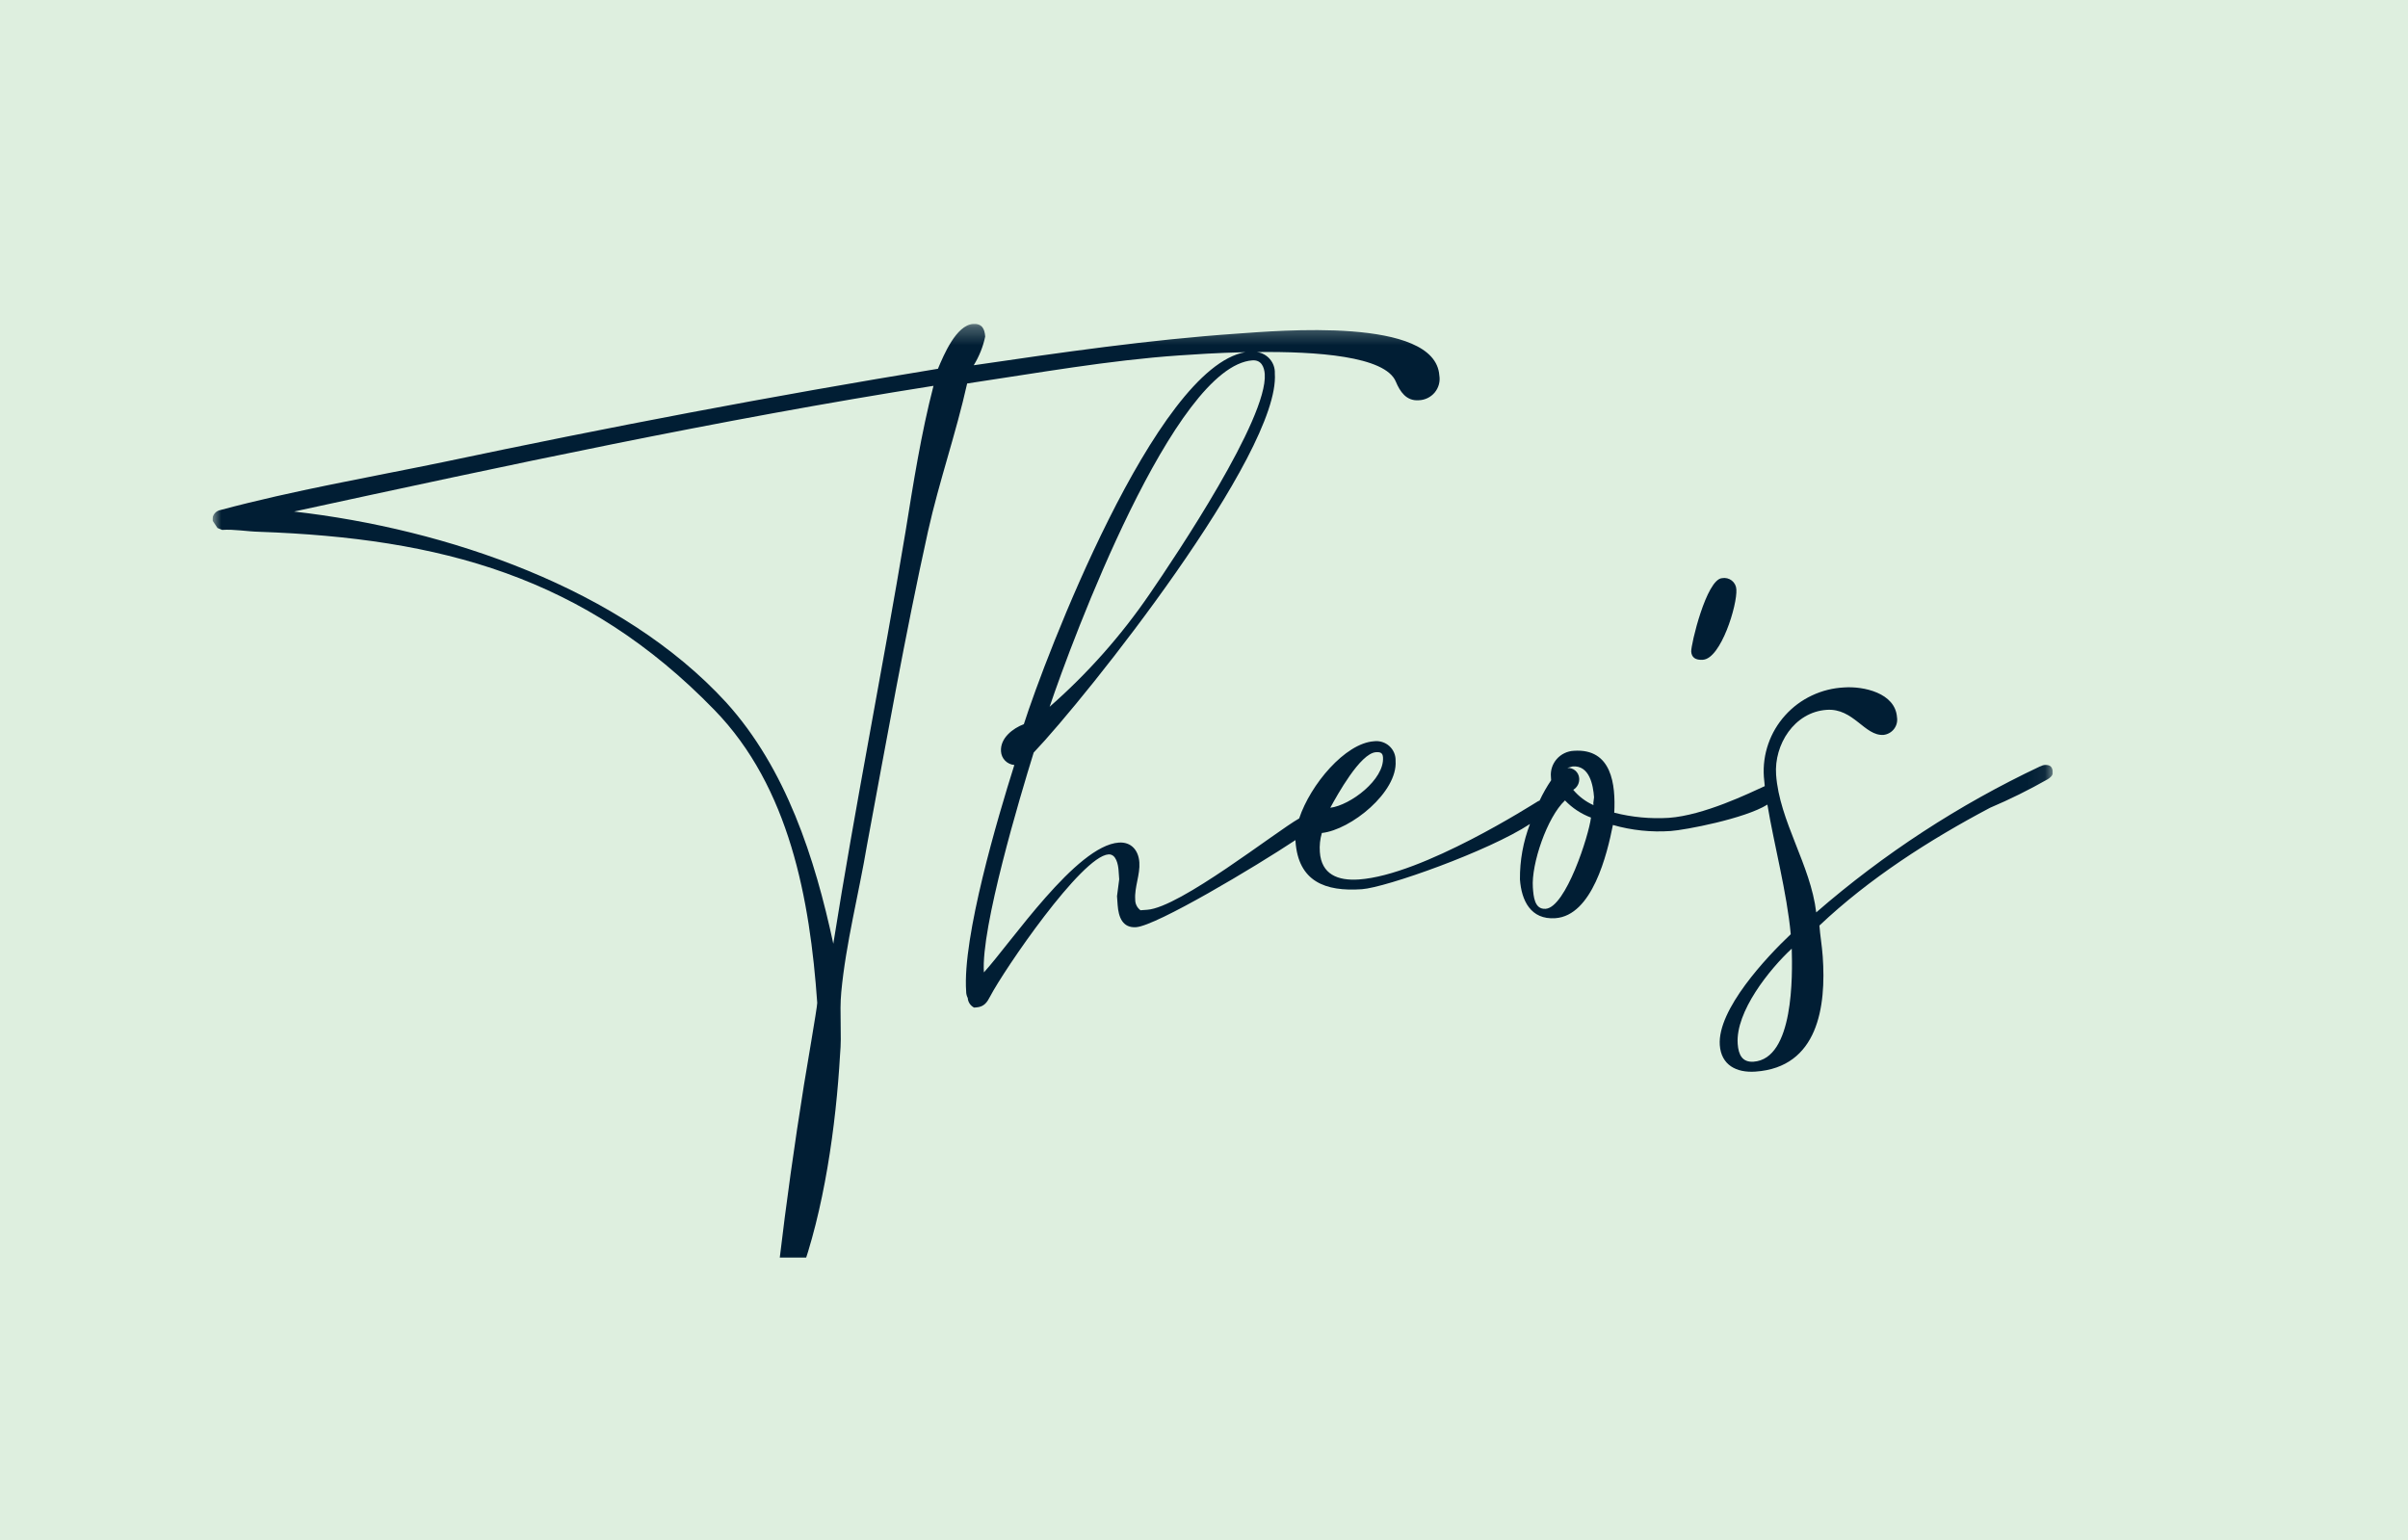
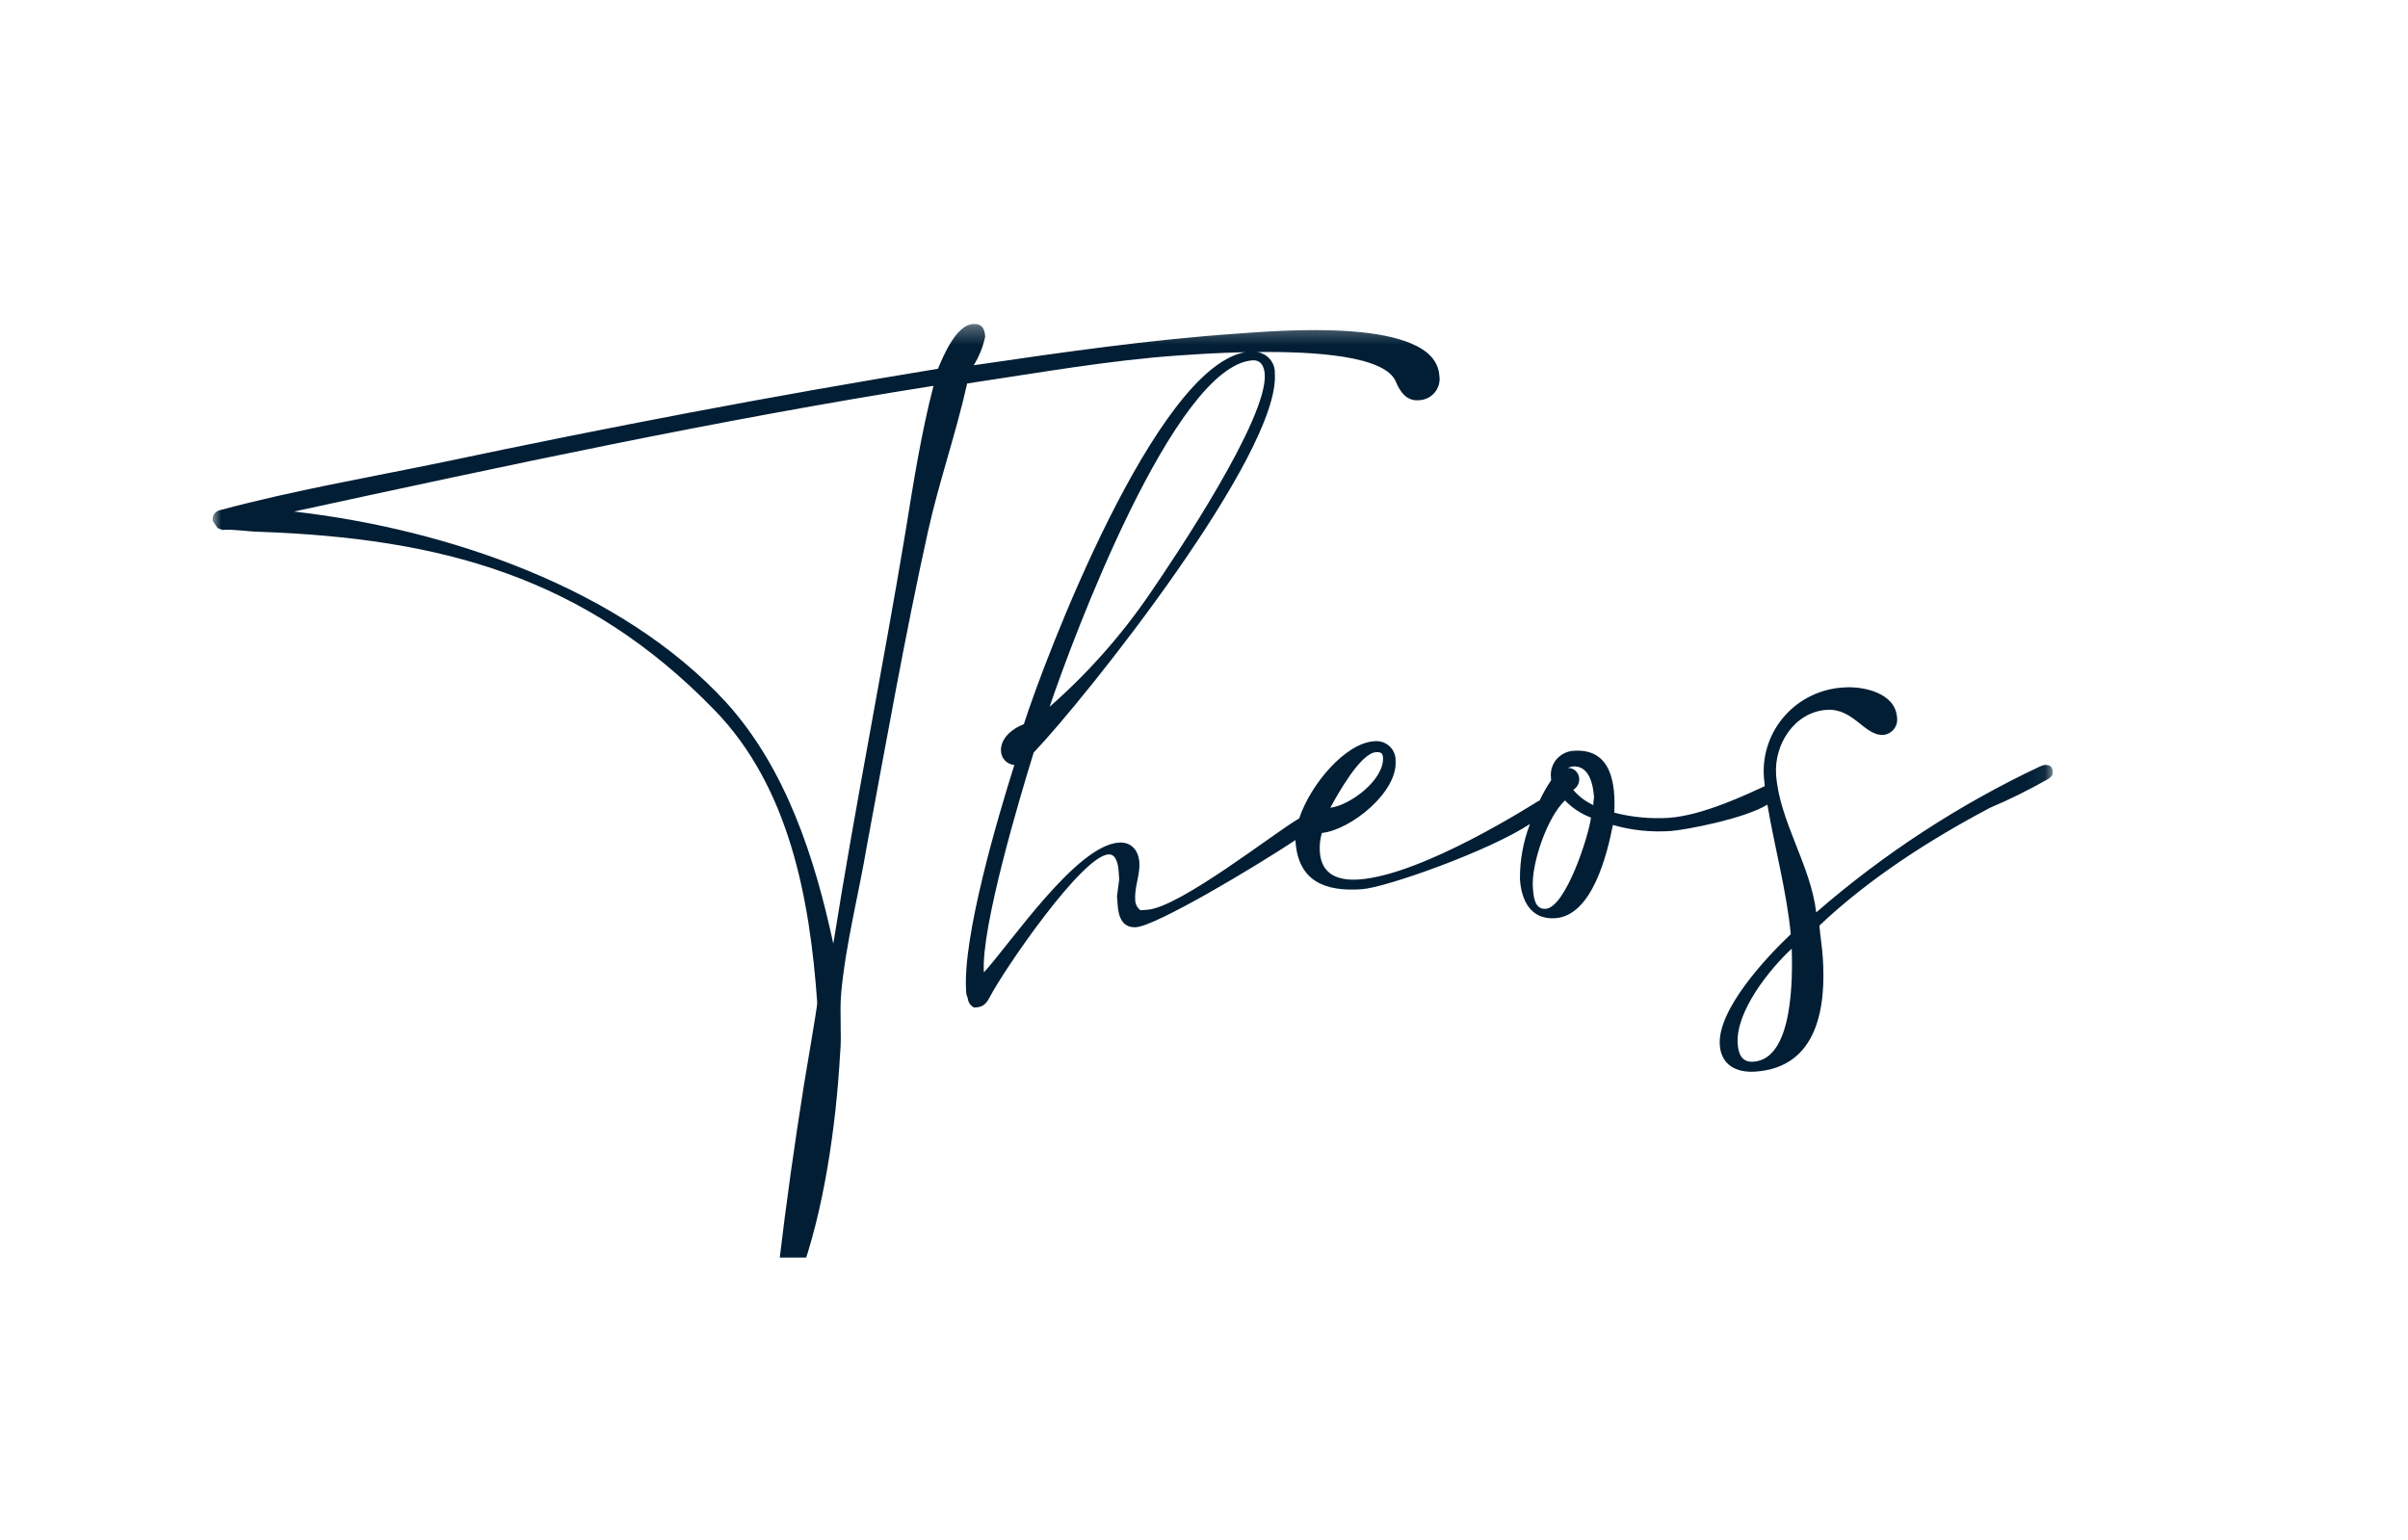
<svg xmlns="http://www.w3.org/2000/svg" width="136" height="87" viewBox="0 0 136 87" fill="none">
-   <rect y="0" width="136" height="87" fill="#DEEFDF" />
  <g clip-path="url(#clip0_317_1535)">
    <mask id="mask0_317_1535" style="mask-type:luminance" maskUnits="userSpaceOnUse" x="12" y="18" width="104" height="55">
      <path d="M115.939 18.296H12V72.607H115.939V18.296Z" fill="white" />
    </mask>
    <g mask="url(#mask0_317_1535)">
-       <path d="M96.184 37.265C97.196 37.195 98.127 34.169 98.067 33.292C98.062 33.195 98.037 33.101 97.993 33.014C97.948 32.928 97.885 32.853 97.809 32.792C97.732 32.732 97.644 32.689 97.549 32.666C97.454 32.642 97.355 32.639 97.259 32.657C96.373 32.718 95.491 36.433 95.518 36.809C95.54 37.123 95.743 37.298 96.186 37.267" fill="#011E34" />
      <path d="M115.467 43.211C115.34 43.219 115.281 43.286 115.217 43.29C110.641 45.45 106.388 48.224 102.577 51.536C102.26 48.849 100.497 46.388 100.311 43.756C100.191 42.065 101.333 40.221 103.168 40.095C104.686 39.989 105.307 41.584 106.383 41.51C106.5 41.496 106.612 41.458 106.714 41.4C106.816 41.342 106.905 41.264 106.975 41.171C107.046 41.077 107.097 40.971 107.125 40.858C107.153 40.745 107.158 40.627 107.139 40.512C107.041 39.133 105.235 38.754 104.16 38.829C103.526 38.859 102.904 39.014 102.331 39.285C101.758 39.555 101.245 39.936 100.823 40.406C100.4 40.875 100.076 41.423 99.87 42.018C99.663 42.613 99.578 43.242 99.62 43.87C99.632 44.042 99.65 44.221 99.671 44.404C98.813 44.794 96.229 46.058 94.243 46.196C93.21 46.258 92.173 46.16 91.171 45.905C91.251 44.324 91.041 42.26 88.888 42.408C88.704 42.417 88.523 42.463 88.358 42.543C88.192 42.623 88.044 42.735 87.923 42.873C87.802 43.011 87.711 43.171 87.654 43.345C87.597 43.519 87.577 43.702 87.594 43.884L87.606 44.072C87.359 44.437 87.141 44.82 86.954 45.219C86.922 45.228 86.892 45.242 86.864 45.258C86.619 45.401 80.356 49.426 76.75 49.676C75.548 49.76 74.631 49.382 74.543 48.128C74.515 47.764 74.554 47.399 74.657 47.05C76.299 46.873 78.943 44.737 78.82 42.981C78.827 42.825 78.799 42.669 78.739 42.524C78.678 42.379 78.587 42.249 78.47 42.143C78.353 42.037 78.215 41.958 78.064 41.911C77.913 41.864 77.754 41.849 77.597 41.87C75.973 41.983 74.014 44.309 73.375 46.228C72.039 46.982 66.645 51.259 64.792 51.388L64.413 51.415C64.317 51.344 64.24 51.252 64.189 51.146C64.137 51.04 64.112 50.923 64.115 50.805C64.067 50.115 64.398 49.399 64.349 48.71C64.3 48.02 63.885 47.545 63.189 47.593C60.786 47.76 57.104 53.243 55.569 54.925C55.392 52.417 57.603 45.02 58.381 42.508C61.34 39.406 72.317 25.605 72 21.091C72.014 20.801 71.917 20.516 71.729 20.293C71.542 20.07 71.276 19.924 70.986 19.885C74.327 19.846 78.244 20.111 78.837 21.563C79.067 22.113 79.422 22.655 80.118 22.608C80.293 22.604 80.464 22.563 80.621 22.488C80.778 22.413 80.917 22.305 81.029 22.172C81.14 22.038 81.221 21.883 81.266 21.716C81.311 21.549 81.32 21.374 81.291 21.204C81.056 17.881 72.15 18.687 69.872 18.845C64.874 19.191 59.903 19.913 54.995 20.631C55.302 20.131 55.522 19.584 55.643 19.011C55.611 18.569 55.462 18.265 54.956 18.299C54.007 18.365 53.3 20.052 52.973 20.83C43.609 22.361 34.325 24.138 24.993 26.109C20.857 26.963 16.586 27.7 12.468 28.804C12.328 28.826 12.201 28.899 12.114 29.011C12.026 29.122 11.986 29.262 12 29.402L12.284 29.824L12.546 29.931C13.242 29.884 13.951 30.023 14.651 30.038C24.851 30.403 33.012 32.546 40.348 40.1C44.597 44.466 45.744 50.813 46.156 56.644C46.169 56.832 45.49 60.721 45.404 61.294C44.874 64.606 44.409 67.914 44.01 71.281C43.974 71.511 43.969 71.744 43.996 71.975L44.005 72.1L44.149 72.343L44.087 72.347C44.361 72.643 44.483 72.571 44.867 72.607L44.858 72.482C44.988 72.402 45.091 72.285 45.153 72.147C46.541 68.397 47.217 63.562 47.444 59.578C47.554 58.436 47.404 57.187 47.513 56.045C47.766 53.319 48.515 50.432 48.963 47.755C50.069 41.82 51.114 35.889 52.414 30.003C53.042 27.188 53.995 24.476 54.623 21.661C58.588 21.071 62.604 20.351 66.589 20.076C67.314 20.026 68.722 19.928 70.336 19.892C65.252 20.751 59.002 37.227 57.825 40.905C57.206 41.137 56.481 41.691 56.535 42.443C56.547 42.639 56.629 42.825 56.767 42.966C56.906 43.107 57.09 43.193 57.288 43.21C56.353 46.172 54.35 52.925 54.567 55.998C54.566 56.127 54.597 56.255 54.657 56.37C54.664 56.483 54.701 56.592 54.763 56.687C54.826 56.782 54.912 56.859 55.013 56.912L55.139 56.903C55.583 56.872 55.754 56.608 55.922 56.282C56.706 54.778 61.085 48.364 62.603 48.26C63.044 48.229 63.154 48.851 63.175 49.165C63.185 49.29 63.198 49.478 63.211 49.667L63.087 50.619C63.101 50.807 63.11 50.933 63.123 51.121C63.172 51.81 63.406 52.424 64.164 52.371C65.317 52.292 70.887 48.962 73.165 47.452C73.165 47.476 73.165 47.503 73.168 47.527C73.328 49.783 74.831 50.372 76.918 50.226C78.267 50.133 84.075 48.08 86.411 46.542C86.028 47.541 85.835 48.602 85.844 49.671C85.928 50.862 86.45 51.959 87.842 51.863C89.93 51.718 90.766 48.258 91.094 46.598C92.154 46.901 93.26 47.016 94.361 46.939C95.17 46.883 98.542 46.245 99.82 45.447C100.192 47.694 100.922 50.414 101.139 52.768C99.769 54.061 96.99 57.025 97.131 59.031C97.212 60.159 98.068 60.604 99.145 60.529C102.687 60.284 103.144 56.851 102.945 54.03C102.901 53.403 102.798 52.843 102.758 52.279C105.559 49.628 108.967 47.438 112.396 45.626C113.512 45.152 114.599 44.614 115.652 44.015C115.772 43.943 115.955 43.804 115.942 43.618C115.92 43.305 115.785 43.188 115.469 43.21M77.709 42.488C77.962 42.47 78.092 42.525 78.109 42.775C78.198 44.028 76.267 45.485 75.132 45.626C75.526 44.907 76.822 42.549 77.708 42.488M51.143 30.029C49.848 37.804 48.296 45.534 47.064 53.306C46.023 48.463 44.395 43.412 41.015 39.678C35.093 33.221 25.195 29.874 16.606 28.894C28.567 26.301 40.589 23.705 52.723 21.793C52.023 24.487 51.585 27.289 51.143 30.029M70.741 20.355C71.247 20.32 71.404 20.75 71.431 21.126C71.608 23.634 66.432 31.363 64.933 33.546C63.326 35.898 61.427 38.04 59.281 39.922C60.542 36.181 66.312 20.662 70.742 20.353M87.294 51.334C86.661 51.378 86.609 50.626 86.573 50.123C86.481 48.808 87.374 46.163 88.388 45.211C88.797 45.64 89.299 45.971 89.856 46.18C89.735 47.196 88.433 51.255 87.294 51.334ZM89.996 45.477C89.554 45.279 89.163 44.983 88.854 44.612C88.966 44.545 89.057 44.448 89.117 44.333C89.176 44.217 89.201 44.087 89.19 43.958C89.178 43.792 89.1 43.637 88.973 43.528C88.846 43.419 88.68 43.364 88.513 43.375L88.825 43.291C89.773 43.224 89.98 44.344 90.029 45.034L89.989 45.351L89.996 45.477ZM99.04 59.969C98.407 60.013 98.186 59.587 98.142 58.961C98.013 57.143 99.942 54.742 101.195 53.583C101.238 55.092 101.315 59.811 99.039 59.969" fill="#011E34" />
    </g>
  </g>
  <defs>
    <clipPath id="clip0_317_1535">
      <rect width="103.939" height="54.311" fill="white" transform="translate(12 16.727)" />
    </clipPath>
  </defs>
</svg>